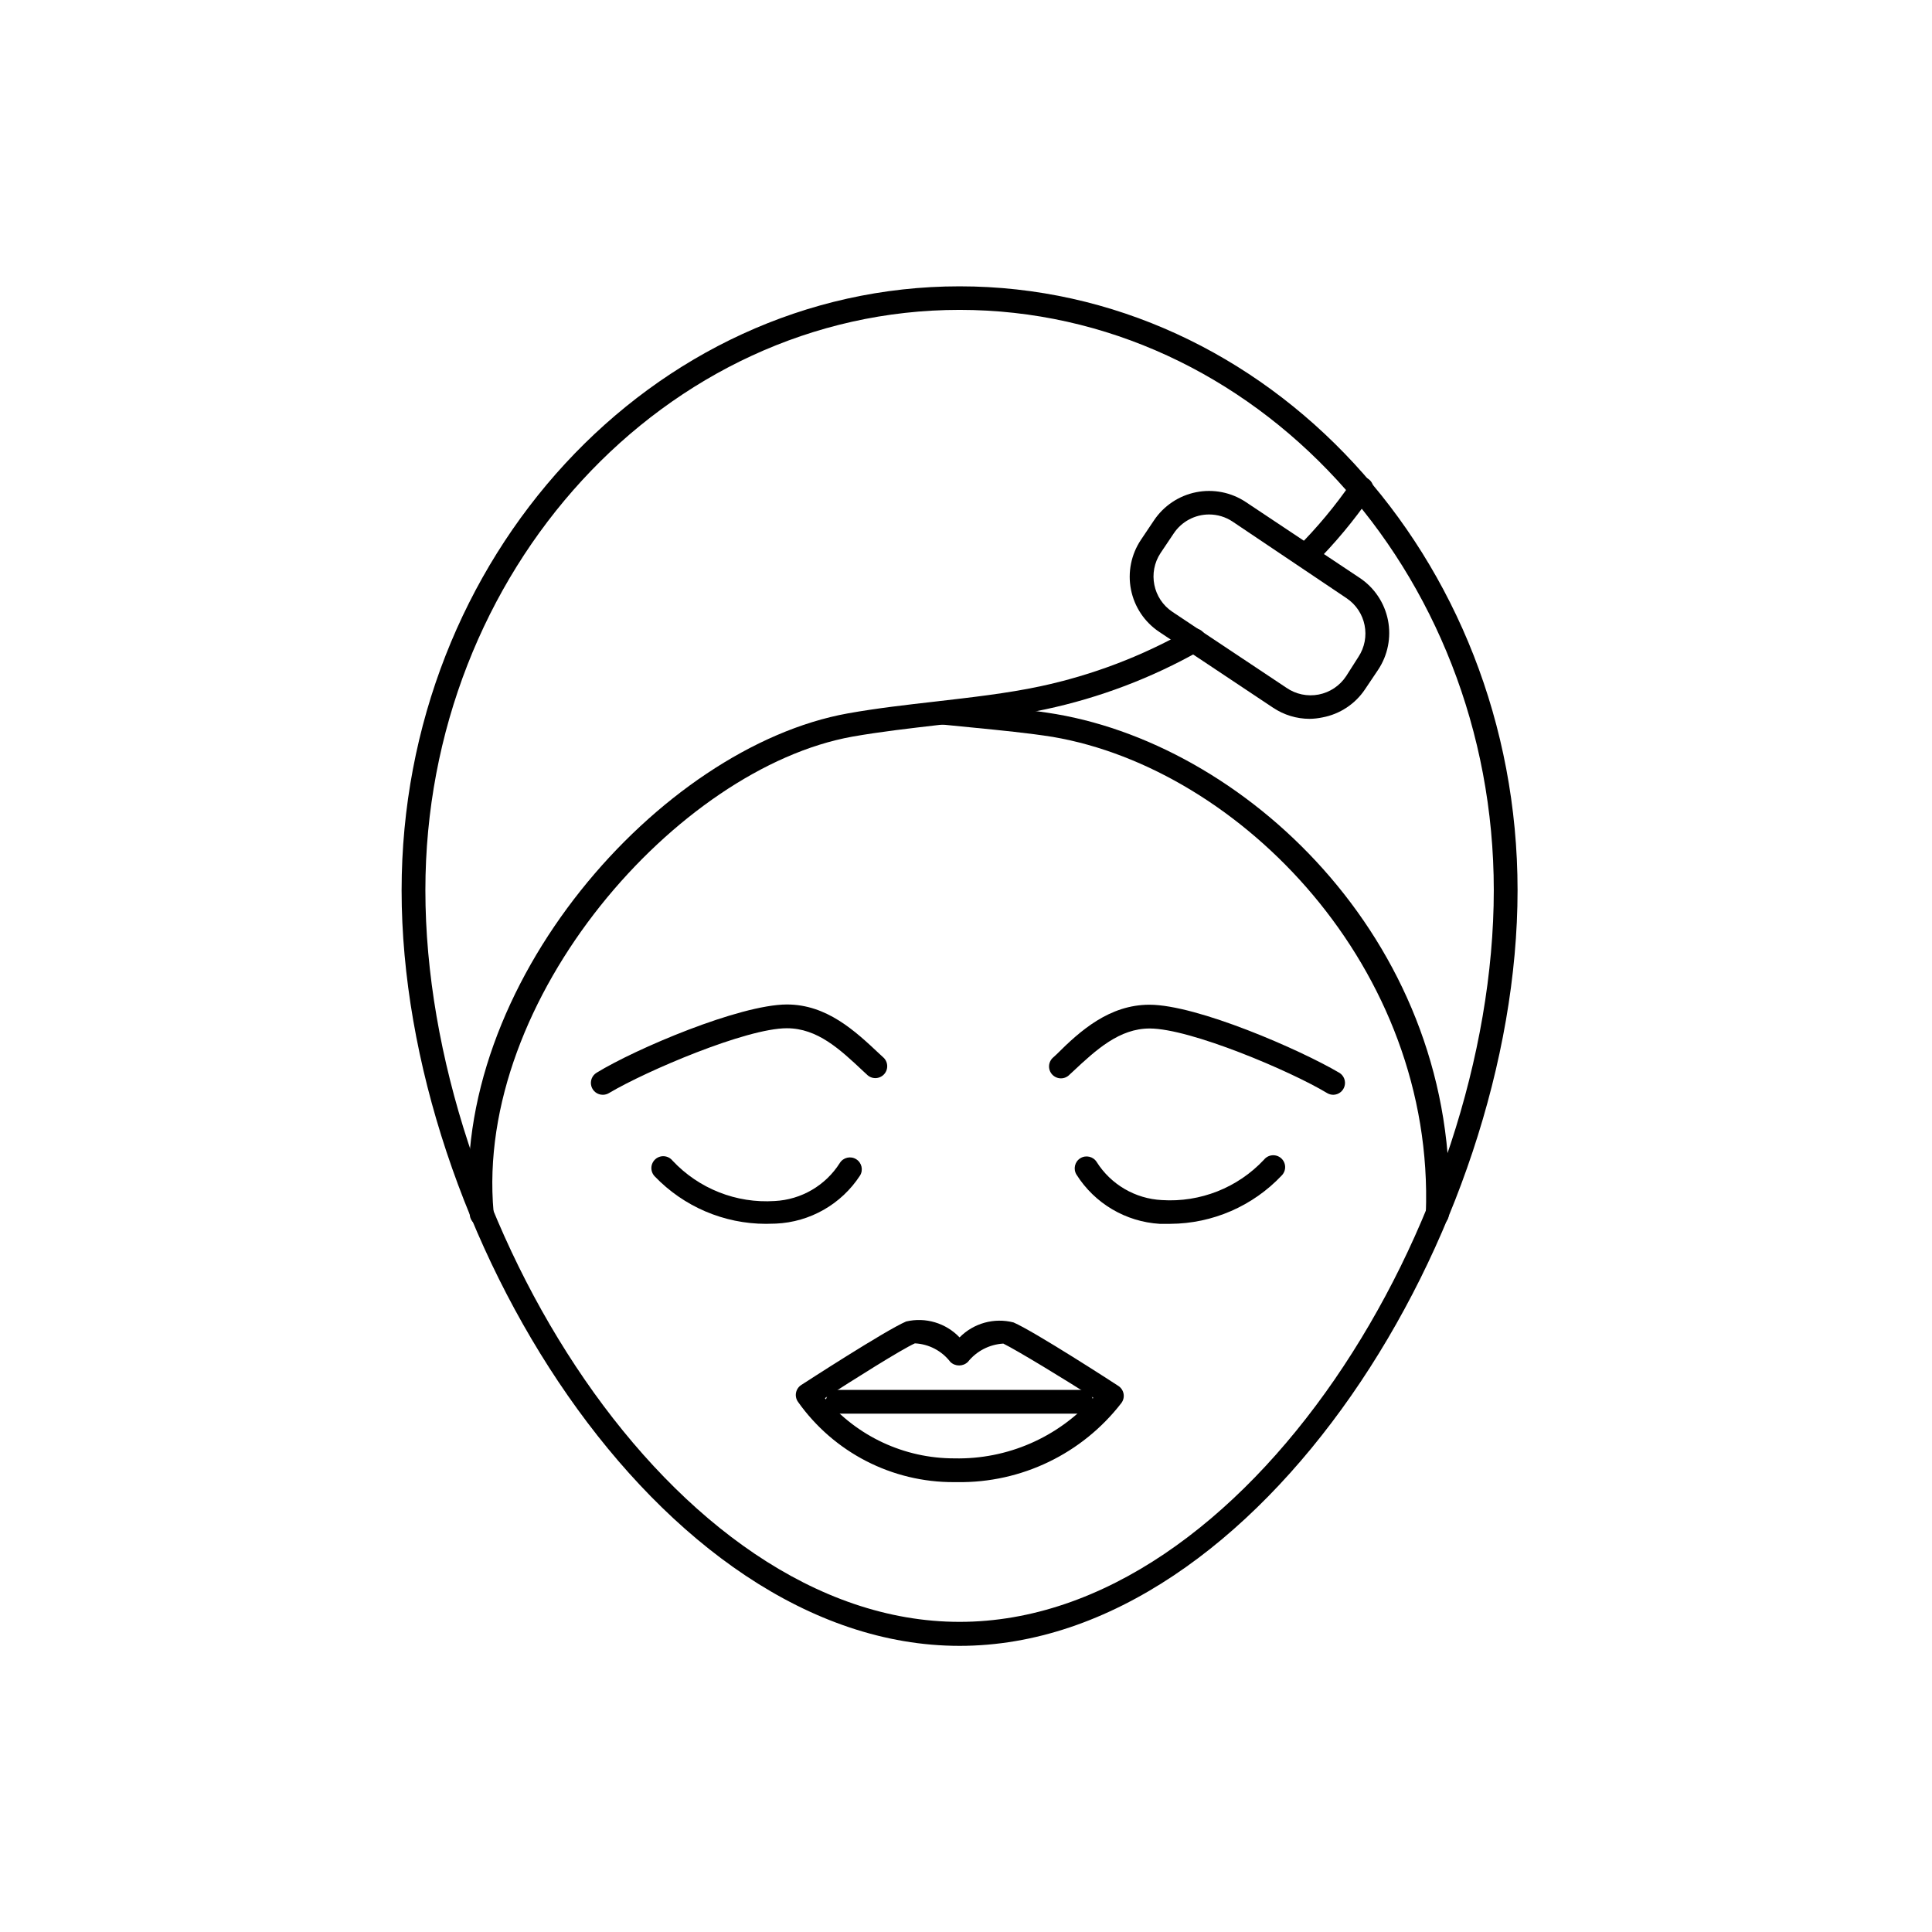
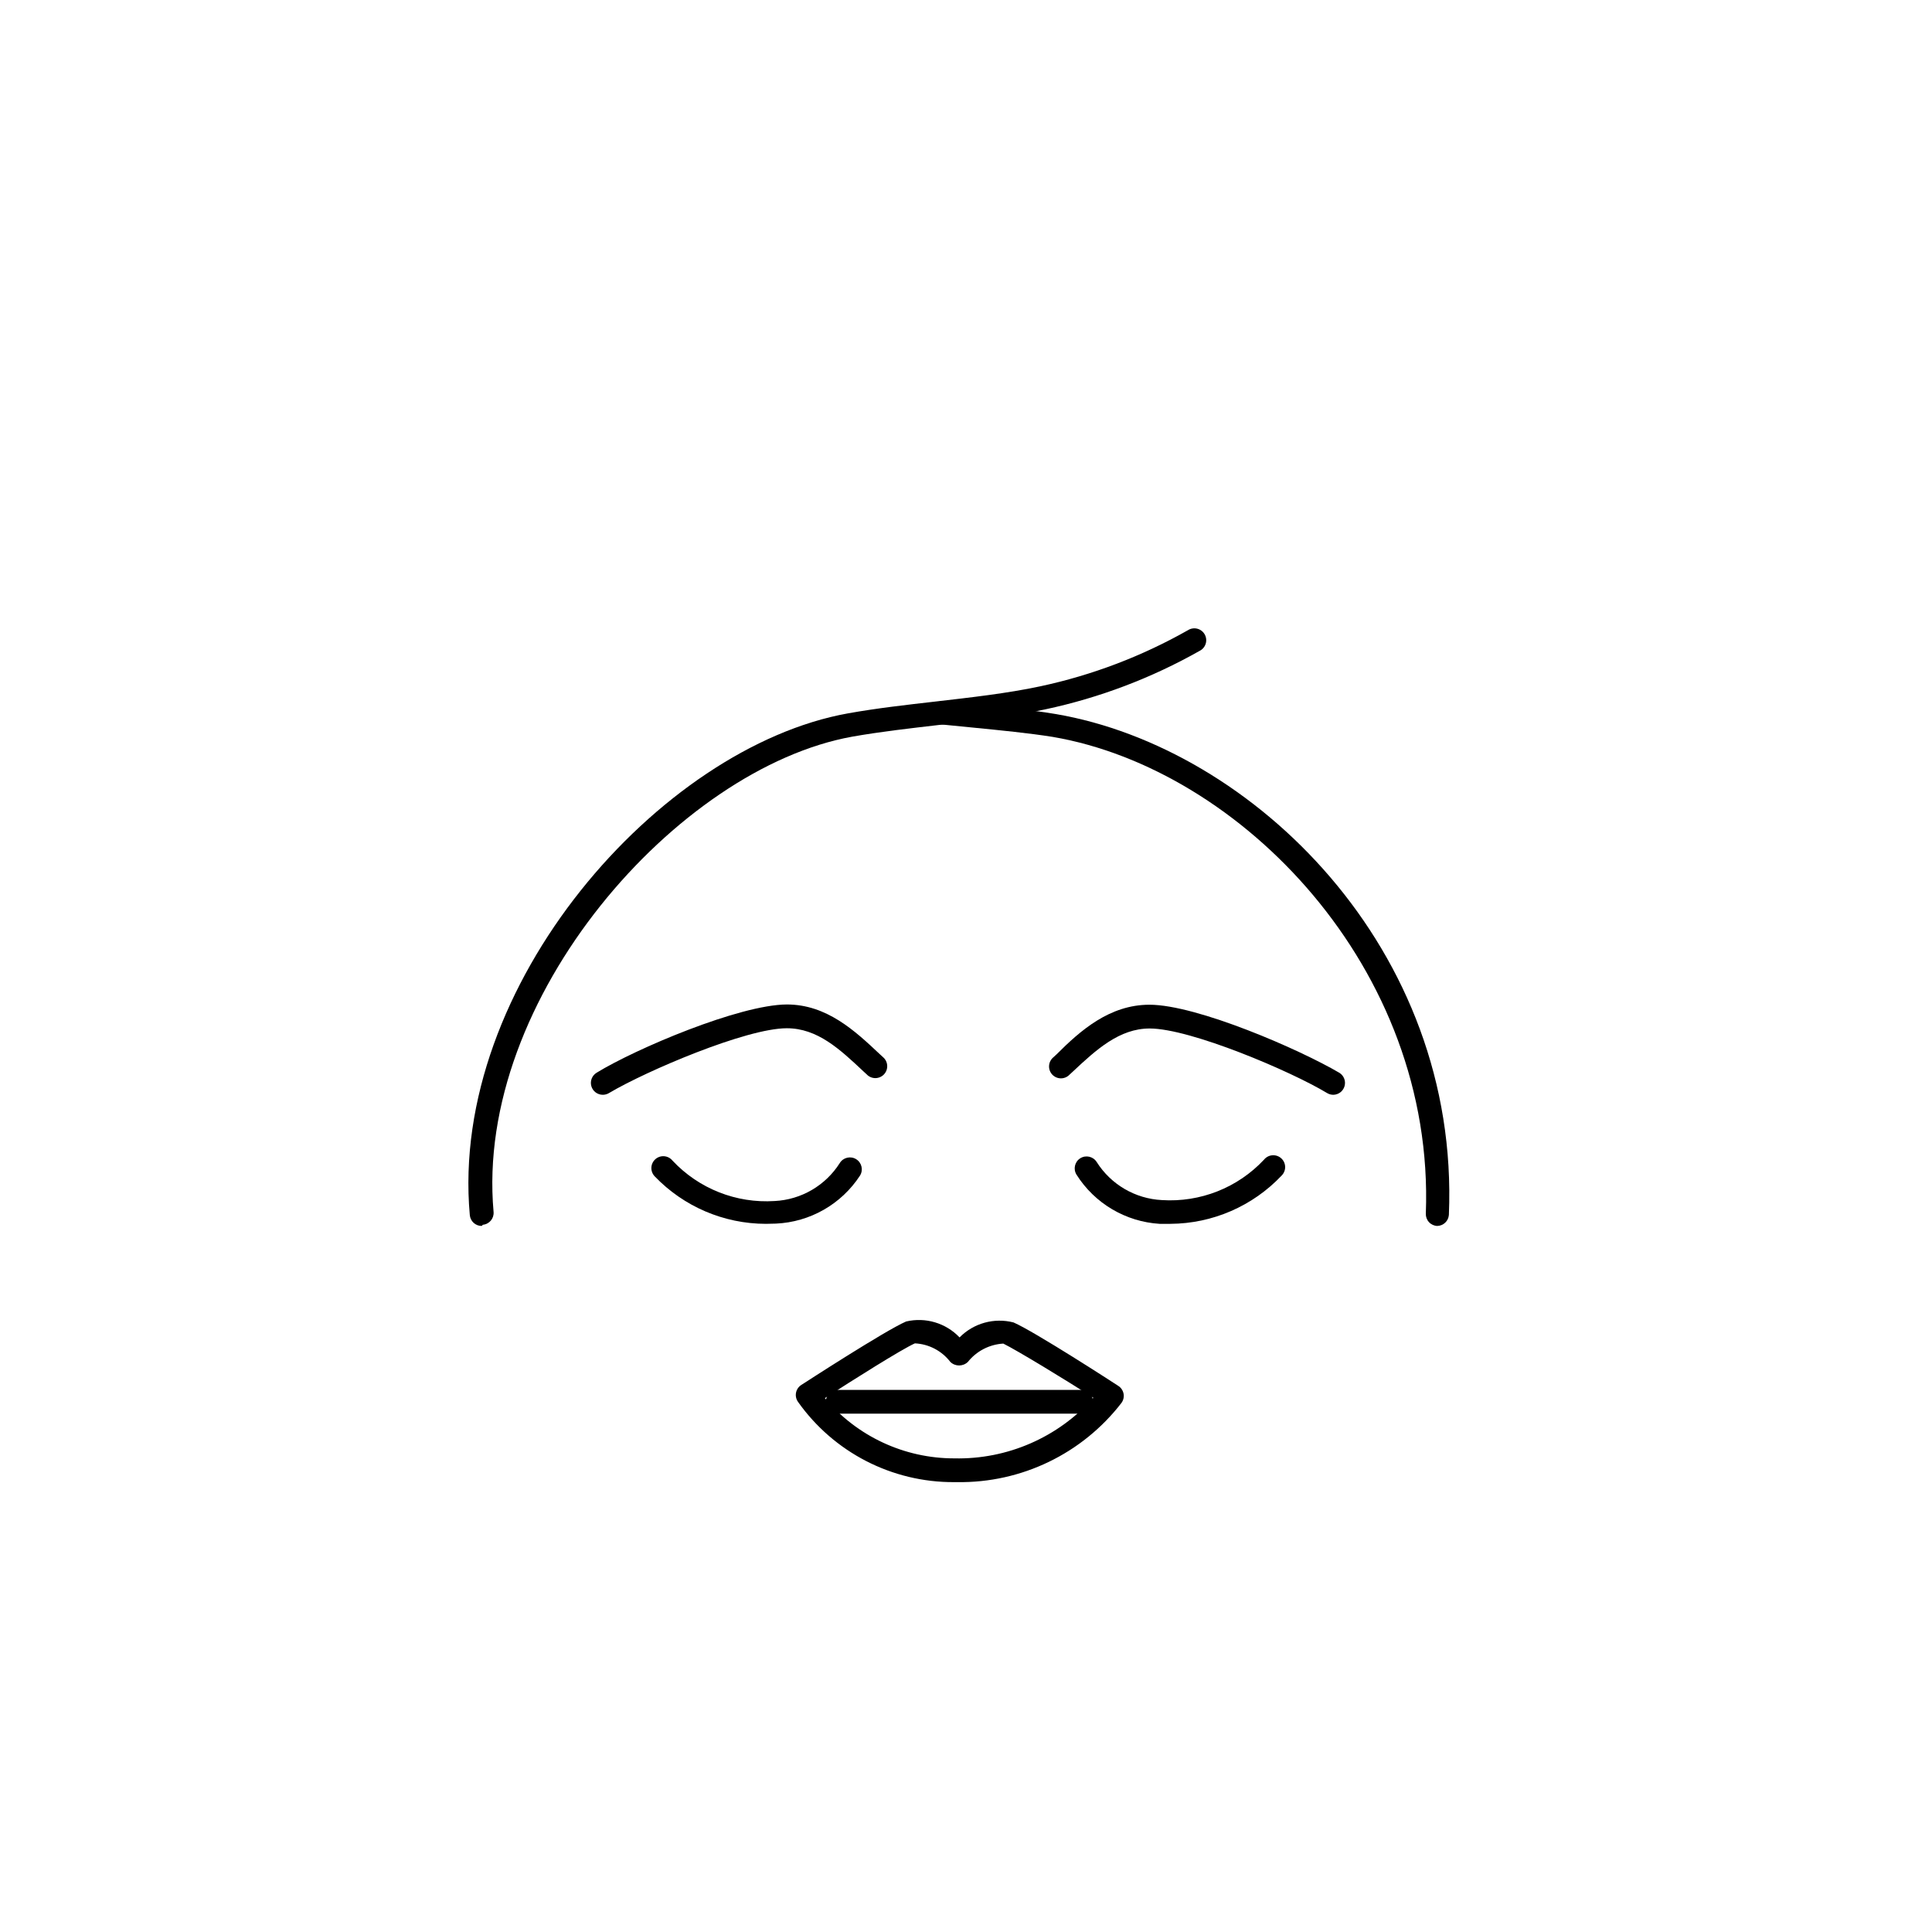
<svg xmlns="http://www.w3.org/2000/svg" fill="#000000" width="800px" height="800px" version="1.1" viewBox="144 144 512 512">
  <g>
    <path d="m303.77 434.13c-1.422 0.012-2.68-0.93-3.062-2.301-0.383-1.371 0.203-2.832 1.426-3.559 10.266-6.297 37.785-18.012 50.383-18.074 10.578 0 18.074 6.992 24.625 13.16l0.82 0.754-0.004 0.004c0.676 0.551 1.098 1.355 1.156 2.227 0.062 0.871-0.242 1.727-0.836 2.367-0.594 0.637-1.426 1-2.301 1.004-0.871 0-1.707-0.363-2.301-1l-0.82-0.754c-6.297-5.918-12.219-11.461-20.34-11.461-10.77 0-37.281 11.336-47.043 17.129-0.508 0.328-1.098 0.5-1.703 0.504z" />
    <path d="m346.97 468.33c-11.129-0.012-21.773-4.559-29.473-12.594-0.594-0.621-0.91-1.457-0.875-2.316 0.035-0.855 0.422-1.664 1.066-2.231 0.645-0.566 1.492-0.848 2.348-0.773 0.855 0.074 1.645 0.492 2.184 1.16 6.969 7.441 16.906 11.371 27.078 10.707 7.047-0.355 13.484-4.113 17.258-10.074 0.922-1.48 2.867-1.93 4.344-1.008 1.48 0.922 1.93 2.867 1.008 4.344-4.945 7.586-13.246 12.324-22.293 12.723z" />
    <path d="m497.36 434.13c-0.574 0.004-1.141-0.148-1.637-0.441-9.699-5.856-36.273-17.129-47.043-17.129-7.996 0-14.105 5.543-20.402 11.461l-0.82 0.754c-0.598 0.637-1.43 1-2.305 1-0.871-0.004-1.703-0.367-2.301-1.004-0.594-0.637-0.898-1.496-0.836-2.367 0.062-0.867 0.48-1.676 1.156-2.227l0.82-0.754c6.297-6.297 14.043-13.16 24.625-13.16 12.594 0 39.926 11.902 50.383 18.074l-0.004-0.004c1.164 0.75 1.699 2.172 1.324 3.504-0.375 1.332-1.578 2.262-2.961 2.293z" />
    <path d="m454.16 468.33h-2.832c-9.016-0.551-17.219-5.398-22.043-13.035-0.922-1.48-0.469-3.426 1.008-4.348 1.48-0.922 3.426-0.469 4.348 1.008 3.773 5.961 10.207 9.719 17.254 10.078 10.176 0.66 20.109-3.266 27.078-10.707 0.539-0.668 1.328-1.09 2.184-1.164 0.855-0.07 1.707 0.207 2.352 0.773 0.645 0.57 1.027 1.375 1.066 2.234 0.035 0.859-0.281 1.691-0.875 2.312-7.672 8.145-18.348 12.789-29.539 12.848z" />
-     <path d="m398.3 580.17c-79.664 0-147.87-110.08-147.87-200.2 0-88.168 66.312-160.09 147.87-160.09 81.555 0.004 147.87 71.797 147.87 160.03 0 90.18-68.27 200.26-147.87 200.26zm0-354.05c-78.09 0-141.57 69.273-141.57 153.79 0 87.285 65.371 193.9 141.57 193.9 76.203 0 141.57-106.55 141.57-193.9 0-84.766-63.543-153.79-141.57-153.79z" />
-     <path d="m489.99 294.45c-1.262-0.016-2.387-0.785-2.867-1.949s-0.219-2.504 0.664-3.402c5.301-5.305 10.105-11.078 14.355-17.254 0.457-0.734 1.195-1.25 2.039-1.426s1.727 0.008 2.434 0.5c0.711 0.492 1.188 1.254 1.316 2.109 0.133 0.852-0.094 1.723-0.625 2.402-4.473 6.496-9.535 12.566-15.113 18.141-0.59 0.57-1.383 0.887-2.203 0.879z" />
    <path d="m271.65 468.89c-1.645 0.004-3.016-1.258-3.148-2.898-5.481-60.898 50.383-124 100.2-132.94 7.746-1.387 15.617-2.266 23.301-3.148 9.195-1.07 18.895-2.141 27.711-4.031 13.715-2.938 26.902-7.949 39.105-14.863 0.73-0.465 1.621-0.609 2.461-0.398 0.836 0.211 1.555 0.754 1.977 1.508 0.426 0.754 0.52 1.652 0.266 2.477-0.254 0.828-0.84 1.512-1.617 1.895-12.754 7.211-26.539 12.434-40.871 15.492-9.383 2.016-18.895 3.086-28.34 4.156-7.559 0.883-15.367 1.762-22.859 3.086-46.16 8.312-100.13 69.273-95.031 125.95 0.148 1.719-1.117 3.234-2.832 3.398z" />
    <path d="m524.88 468.89c-0.832-0.031-1.621-0.395-2.188-1.012-0.57-0.613-0.867-1.43-0.832-2.262 2.457-65.055-49.121-117.83-98.871-126.33-6.297-1.008-13.98-1.762-21.035-2.457l-8.254-0.816c-1.715-0.199-2.953-1.746-2.769-3.465 0.078-0.832 0.492-1.598 1.145-2.121 0.652-0.52 1.488-0.754 2.32-0.648l7.996 0.945c7.117 0.691 15.242 1.449 21.477 2.519 52.145 8.941 107.06 62.219 104.1 132.75l-0.004-0.004c-0.129 1.617-1.465 2.871-3.086 2.898z" />
-     <path d="m491.06 334.5c-3.453-0.004-6.832-1.035-9.699-2.961l-30.164-20.09c-3.875-2.586-6.562-6.609-7.473-11.18-0.91-4.57 0.035-9.316 2.621-13.191l3.465-5.164c2.59-3.875 6.609-6.562 11.184-7.473 4.57-0.91 9.312 0.035 13.188 2.625l30.164 20.09h0.004c3.875 2.586 6.562 6.609 7.473 11.18 0.906 4.57-0.035 9.316-2.625 13.191l-3.465 5.164c-2.606 3.887-6.668 6.566-11.273 7.43-1.117 0.234-2.254 0.363-3.398 0.379zm-26.641-54.16c-3.773 0.004-7.293 1.895-9.383 5.039l-3.465 5.164c-3.438 5.184-2.027 12.172 3.152 15.617l30.164 20.09c2.5 1.738 5.598 2.391 8.586 1.809 2.988-0.582 5.617-2.348 7.285-4.894l3.211-5.039c3.438-5.184 2.031-12.172-3.148-15.617l-30.168-20.277c-1.844-1.234-4.016-1.891-6.234-1.891z" />
    <path d="m397.73 536.78h-0.879c-16.441 0.082-31.883-7.863-41.379-21.285-0.496-0.703-0.68-1.578-0.516-2.422 0.168-0.848 0.672-1.586 1.398-2.047 0.883-0.566 22.23-14.422 27.773-16.816 5.137-1.211 10.531 0.398 14.168 4.219 3.719-3.777 9.164-5.289 14.297-3.969 5.543 2.394 26.828 16.184 27.773 16.816 0.734 0.473 1.238 1.23 1.395 2.09 0.156 0.859-0.055 1.746-0.578 2.445-10.379 13.434-26.477 21.203-43.453 20.969zm-35.141-22.293c8.508 10.152 21.078 16.012 34.324 15.996 14.039 0.312 27.512-5.559 36.84-16.059-7.305-4.723-20.277-12.594-23.867-14.359-3.676 0.215-7.086 1.977-9.383 4.852-1.297 1.262-3.367 1.262-4.66 0-2.254-2.938-5.688-4.734-9.387-4.914-3.523 1.574-16.5 9.762-23.805 14.484z" />
    <path d="m430.54 518.64h-64.551c-1.738 0-3.148-1.41-3.148-3.148 0-1.738 1.41-3.148 3.148-3.148h64.551c1.738 0 3.148 1.41 3.148 3.148 0 1.738-1.41 3.148-3.148 3.148z" />
  </g>
</svg>